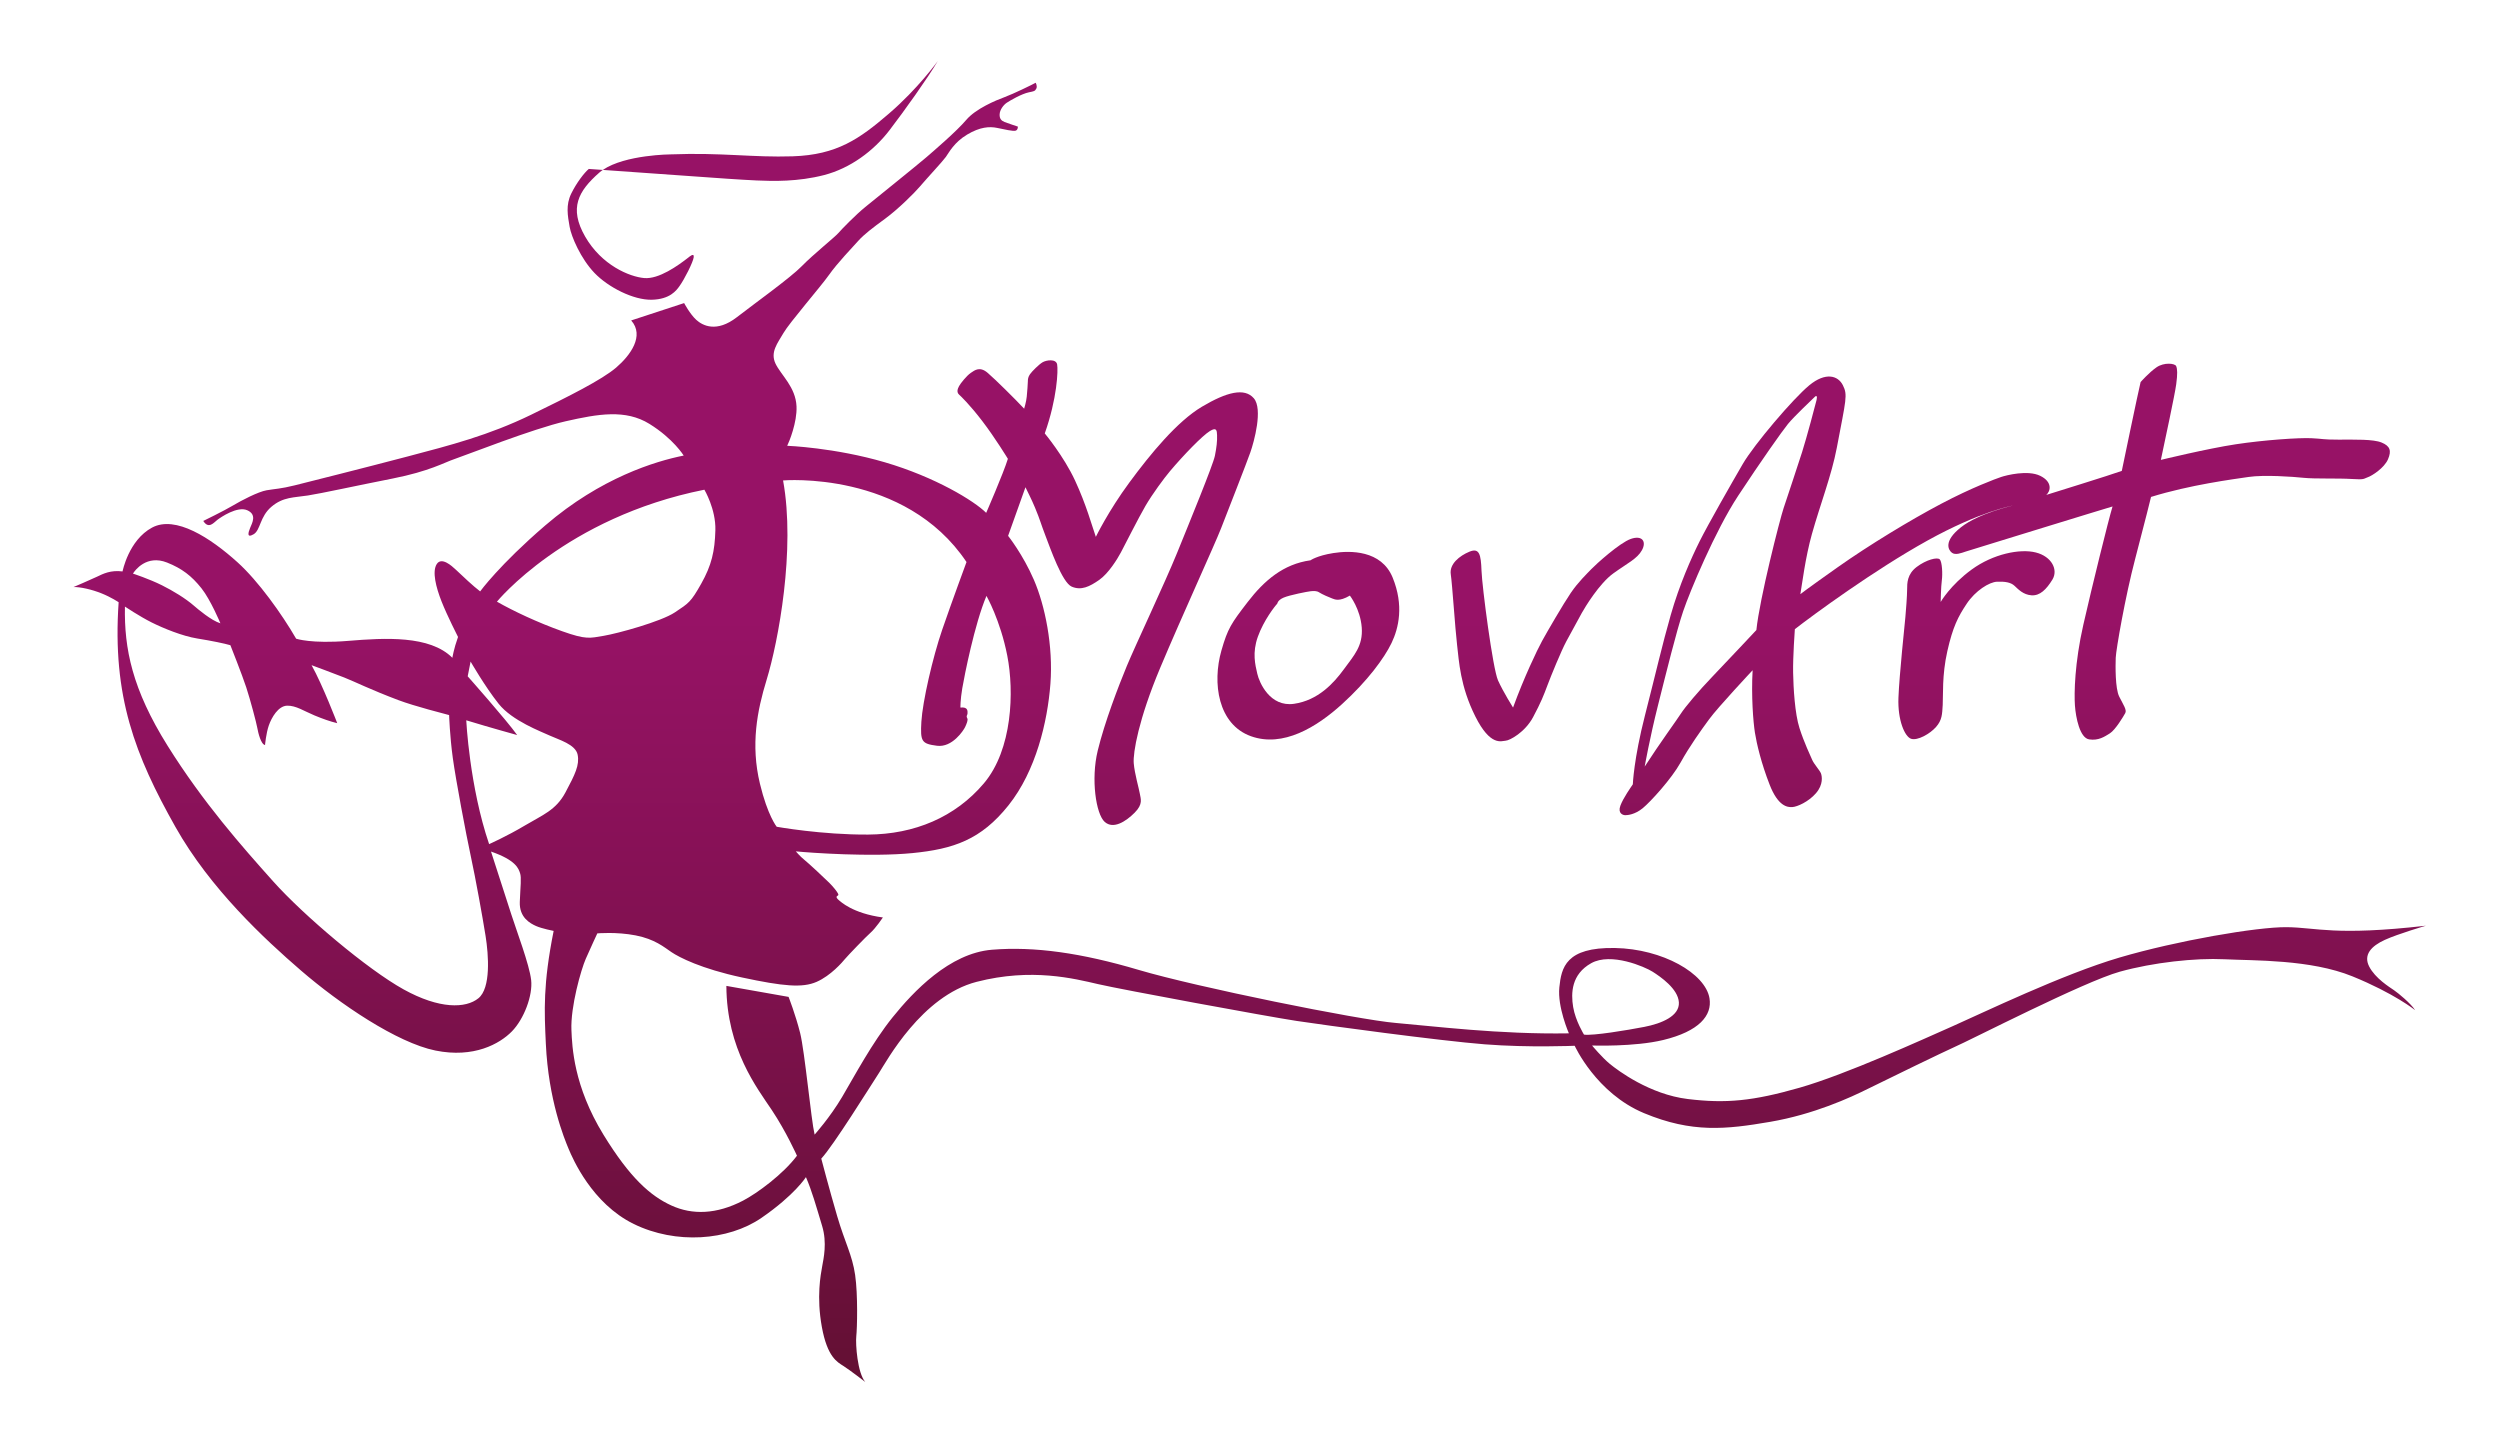
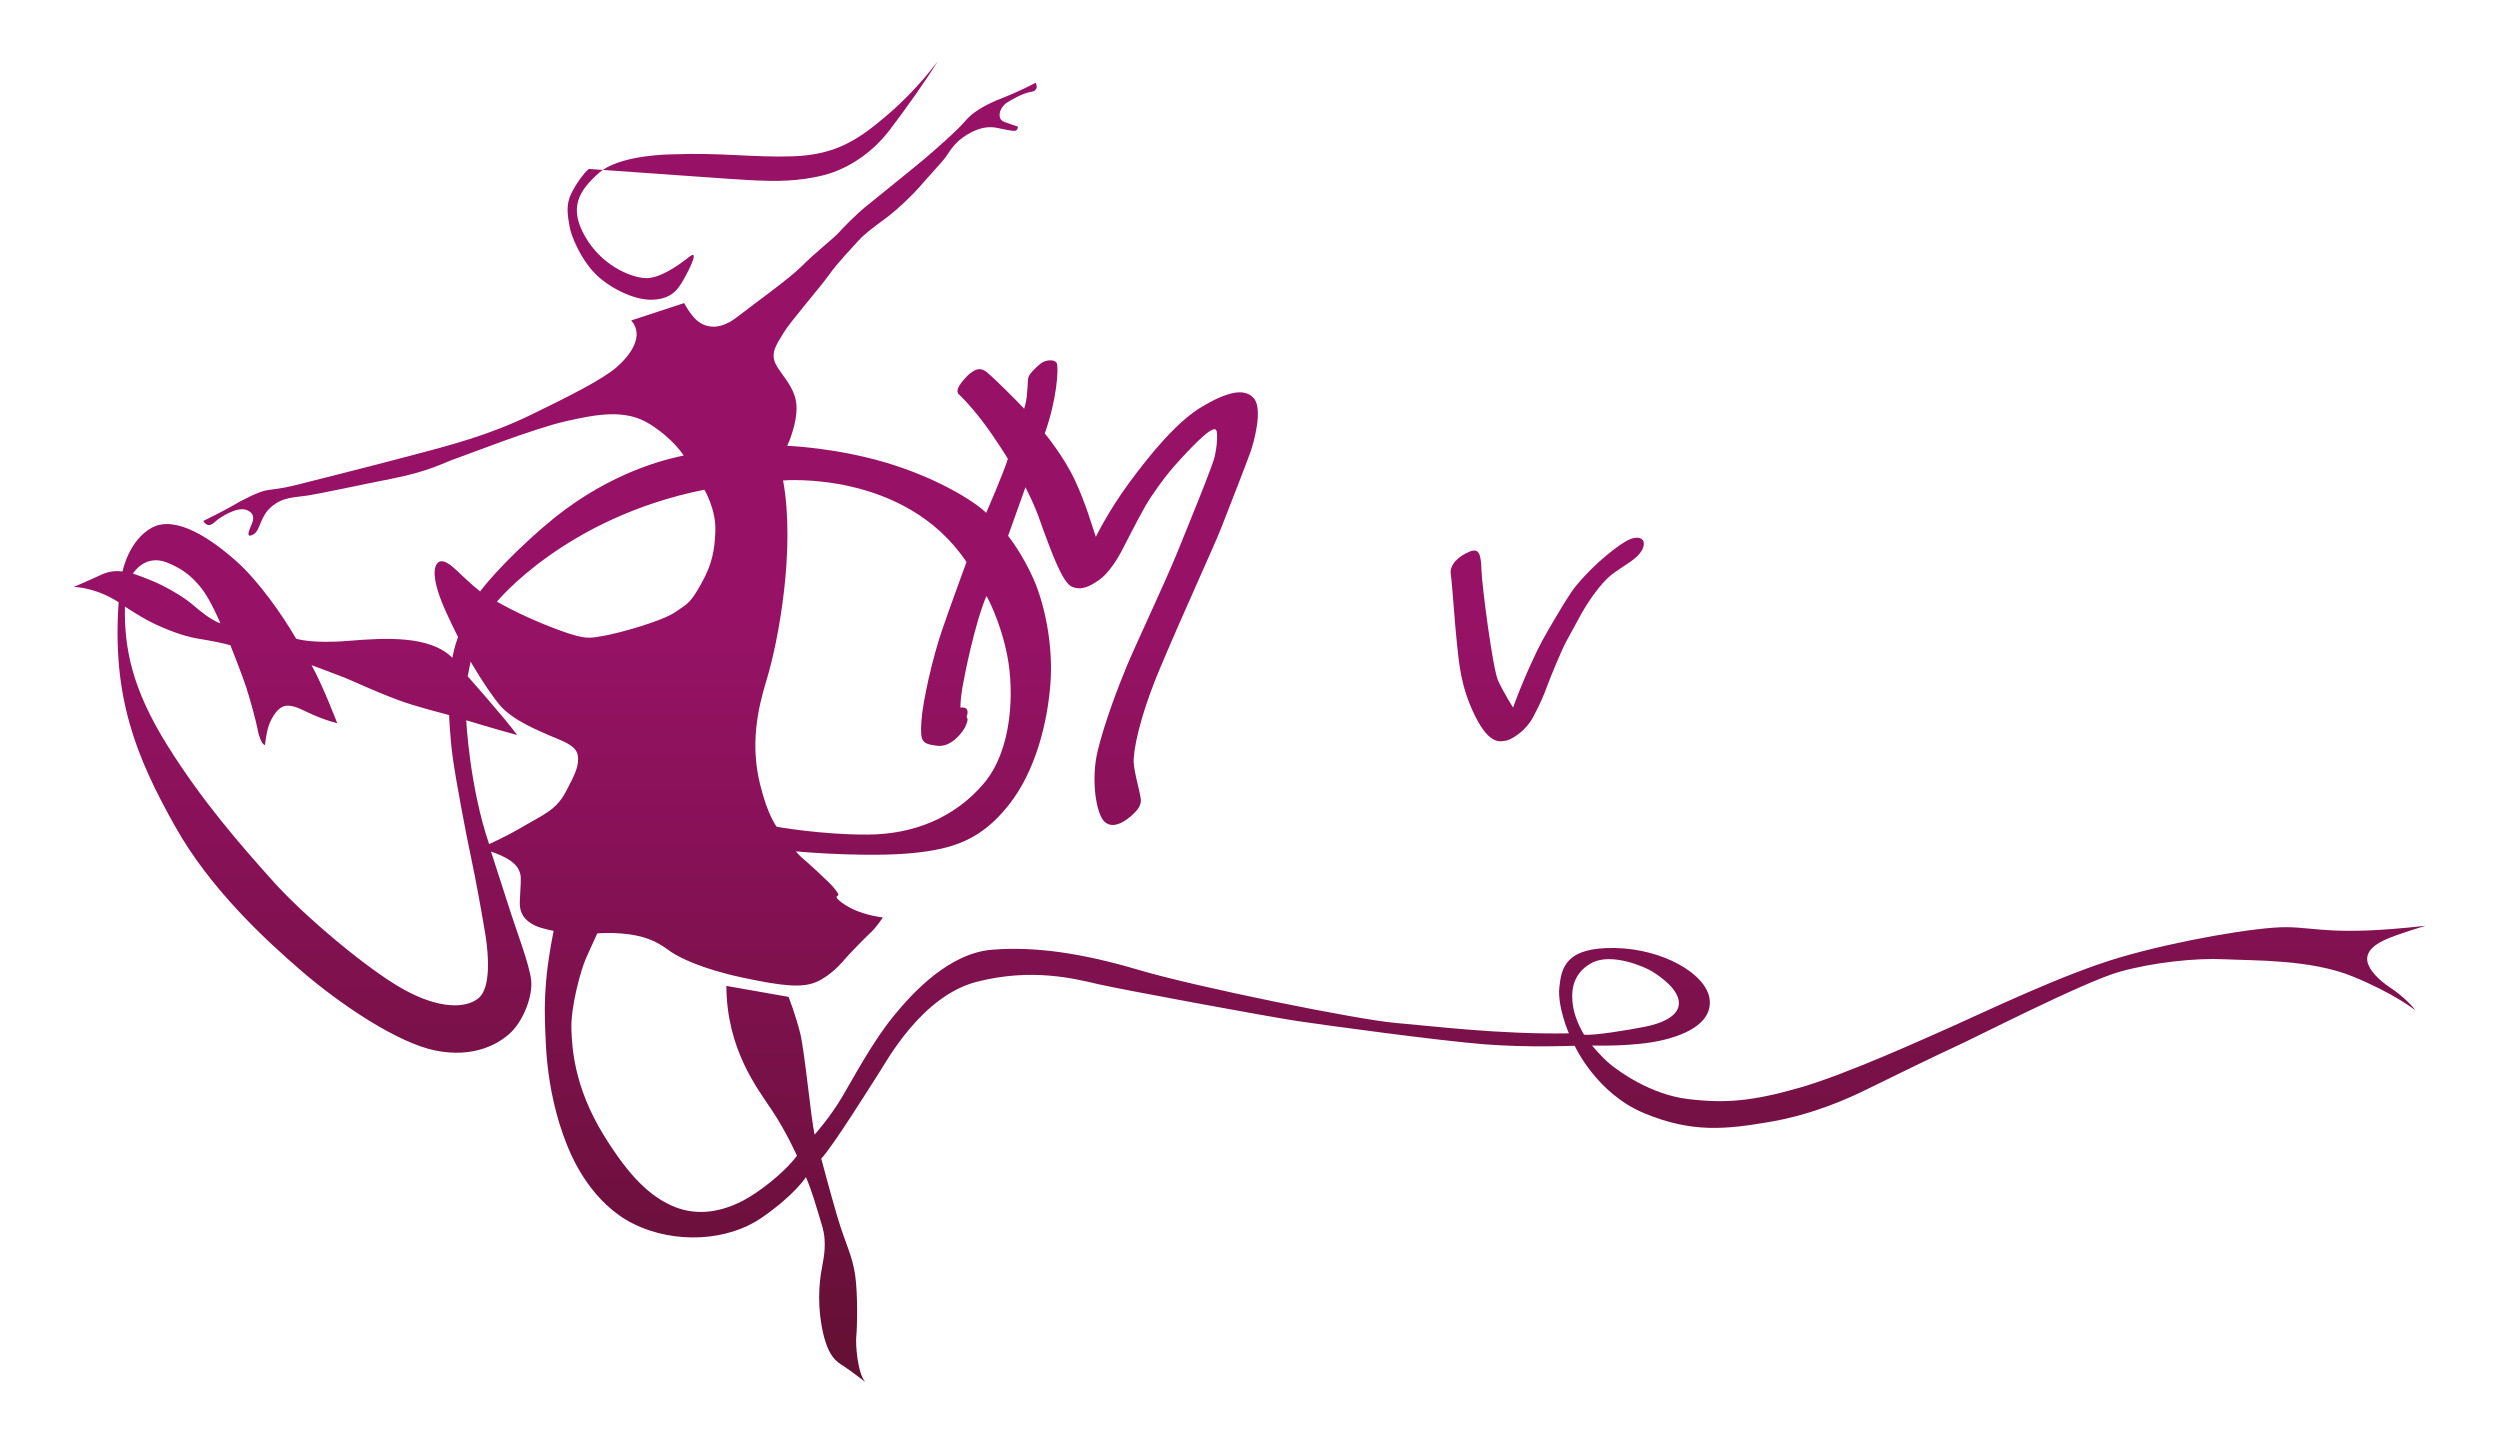
<svg xmlns="http://www.w3.org/2000/svg" version="1.1" id="Capa_1" x="0px" y="0px" width="1474.016px" height="850.394px" viewBox="0 0 1474.016 850.394" enable-background="new 0 0 1474.016 850.394" xml:space="preserve">
  <g>
    <linearGradient id="SVGID_1_" gradientUnits="userSpaceOnUse" x1="982.824" y1="150.8" x2="982.824" y2="-283.638" gradientTransform="matrix(1 0 0 -1 -246 515.394)">
      <stop offset="0" style="stop-color:#971266" />
      <stop offset="1" style="stop-color:#651035" />
    </linearGradient>
    <path fill="url(#SVGID_1_)" d="M1411.551,583.851c-2.729-1.877-11.088-6.994-14.67-13.986c-3.582-6.994,1.365-12.113,9.211-15.695   c7.849-3.582,24.225-8.359,24.225-8.359c-53.736,6.143-64.483,1.023-82.055,0.854c-17.57-0.172-64.994,8.018-98.601,17.914   c-33.606,9.893-80.519,32.58-98.26,40.428c-17.742,7.846-62.948,28.488-90.413,36.336c-27.463,7.85-43.328,9.383-65.847,6.652   c-22.52-2.729-41.284-16.887-45.891-20.641c-4.605-3.754-10.575-10.918-10.575-10.918s24.913,0.885,41.965-3.24   c21.152-5.119,28.942-14.441,27.295-24.566c-2.39-14.672-27.636-29.17-55.783-29.682c-28.997-0.527-31.562,11.6-32.754,23.199   c-1.194,11.6,5.629,27.123,5.629,27.123c-41.111,0.684-80.005-4.264-102.184-6.141c-22.177-1.877-117.364-21.152-151.312-31.217   c-33.948-10.066-61.583-13.99-86.66-11.943c-25.076,2.049-46.4,24.736-58.512,39.748c-12.112,15.014-22.688,34.971-29.854,47.084   s-16.207,22.178-16.207,22.178c-2.046-8.533-5.799-48.961-8.527-59.879c-2.73-10.918-6.824-21.322-6.824-21.322l-36.677-6.484   c0.17,37.359,18.253,60.389,26.781,73.184c8.529,12.795,14.843,26.953,14.843,26.953c-8.188,10.918-23.475,22.133-31.73,26.441   c-15.694,8.188-30.022,8.529-42.306,2.9c-12.282-5.629-24.322-16.08-40.089-41.795c-17.57-28.658-18.43-51.859-18.85-61.584   c-0.598-13.818,5.714-35.824,8.444-42.051c2.729-6.227,6.823-15.012,6.823-15.012s11.259-1.021,22.604,1.191   c11.345,2.219,16.718,6.91,21.153,9.896c4.435,2.986,17.313,9.725,41.624,14.928c24.309,5.201,35.567,6.229,43.927,2.559   c8.359-3.668,15.182-11.6,16.717-13.477c1.536-1.875,12.283-13.049,15.184-15.607c2.9-2.561,7.165-8.873,7.165-8.873   c-17.912-2.389-25.077-9.467-26.101-10.32c-1.022-0.852-1.706-1.875-0.768-2.387c0.938-0.514,0.682-0.855,0.17-1.793   c-0.513-0.938-2.475-3.498-4.905-5.928c-2.43-2.432-12.282-11.643-14.713-13.562c-2.431-1.918-5.032-4.99-5.032-4.99   c8.529,0.855,44.523,3.414,68.748,1.025c24.224-2.389,40.429-7.848,56.636-28.148c16.207-20.299,23.03-49.299,24.735-71.644   c1.706-22.348-3.198-46.188-9.723-61.285c-6.525-15.097-15.226-25.972-15.226-25.972l10.235-28.659   c1.151,2.431,3.495,6.903,5.629,12.027c3.199,7.677,3.327,9.212,6.142,16.504c2.814,7.293,9.853,27.636,15.48,30.066   c5.63,2.431,10.54,0.017,16.249-3.966c5.502-3.838,10.749-12.411,12.795-16.25c2.047-3.838,10.363-20.342,14.458-27.379   c4.094-7.037,11.003-16.377,14.458-20.471c7.988-9.469,19.052-20.918,23.541-23.669c3.966-2.432,4.121-0.302,4.221,2.431   c0.129,3.454-0.255,7.037-1.277,12.155c-1.083,5.416-15.099,39.534-22.263,57.189c-7.165,17.657-24.82,55.016-29.683,66.787   c-4.861,11.77-13.05,33.007-17.145,49.894c-4.094,16.889-1.022,37.359,4.095,41.965c5.117,4.607,12.538-0.256,17.655-5.373   s3.583-8.188,3.07-11.256c-0.512-3.074-3.07-11.773-3.582-17.914s2.814-25.844,15.608-56.292   c12.794-30.449,31.985-72.245,35.91-82.31c3.923-10.064,15.012-38.382,17.229-44.694c2.218-6.311,7.505-25.588,2.046-31.9   c-5.458-6.312-15.865-3.753-30.536,4.947c-14.67,8.7-30.364,27.806-42.817,44.694c-12.454,16.888-19.788,32.07-19.788,32.07   c-2.217-6.311-5.63-18.935-12.282-33.265c-6.653-14.33-17.827-27.721-17.827-27.721c7.292-20.599,7.933-37.23,7.292-40.685   c-0.64-3.454-6.396-2.559-8.572-1.279c-2.175,1.279-6.27,5.373-7.42,7.037c-1.15,1.663-1.278,2.942-1.278,4.35   c0,1.408-0.385,5.886-0.641,8.829c-0.256,2.942-1.536,7.165-1.536,7.165c-5.501-5.886-16.888-17.145-21.494-21.111   c-4.604-3.966-7.548-1.663-9.979,0c-2.431,1.664-6.013,6.141-6.909,7.804c-0.896,1.664-1.535,3.583,0,4.99   c1.076,0.986,6.142,5.757,13.69,15.609s15.097,22.262,15.097,22.262c-2.687,8.7-12.794,31.857-12.794,31.857   c-7.037-7.036-30.066-21.11-59.749-29.81s-57.574-9.724-57.574-9.724c1.151-2.303,5.885-13.818,5.501-23.158   c-0.474-11.531-9.211-18.552-12.411-25.333c-3.198-6.781,1.279-12.027,4.734-18.04c3.454-6.013,22.006-27.379,26.868-34.289   c4.862-6.909,13.946-16.376,17.272-20.087c3.326-3.71,8.188-7.42,15.864-13.05c7.676-5.629,17.273-15.225,20.215-18.68   c4.878-5.726,13.562-14.969,15.481-17.656s4.862-8.572,12.538-13.179c7.676-4.605,13.306-4.861,17.657-3.966   c4.526,0.933,9.339,2.048,10.874,1.665c1.535-0.385,1.407-2.431,1.407-2.431s-5.885-1.92-7.804-2.688   c-1.919-0.767-3.071-1.919-2.942-4.605c0.128-2.687,2.304-5.502,4.223-6.781s8.7-5.246,13.05-6.142   c2.907-0.598,3.582-0.64,4.351-2.175c0.768-1.534-0.385-3.454-0.385-3.454c-1.791,1.024-13.136,6.568-18.253,8.444   c-5.118,1.876-17.058,6.824-22.688,13.477S550.927,88.63,545.98,92.894c-4.947,4.264-30.366,24.735-35.824,29.171   c-5.459,4.435-13.818,12.964-15.866,15.353c-2.047,2.388-14.841,12.624-21.494,19.447c-6.653,6.824-26.442,20.983-38.382,30.194   c-11.942,9.212-20.13,4.947-23.883,1.535s-7.165-9.895-7.165-9.895l-31.218,10.235c8.018,9.042-0.513,20.642-8.871,27.807   c-8.359,7.165-28.06,17.061-50.153,27.806c-24.907,12.112-47.425,17.912-72.672,24.564c-25.247,6.653-58.512,15.013-66.7,17.06   s-11.601,2.047-16.548,2.899c-4.947,0.853-14.841,5.971-19.958,9.042c-5.118,3.071-17.4,9.042-17.4,9.042   c3.241,5.118,6.312,0.853,8.359-0.682c2.047-1.536,11.771-8.189,17.57-5.63c5.801,2.559,2.901,7.506,1.706,10.406   c-1.194,2.9-2.047,6.142,2.047,3.753c4.095-2.389,3.583-10.32,10.492-16.206c6.909-5.885,13.306-5.373,21.494-6.653   c8.188-1.279,27.892-5.628,49.898-9.979c22.006-4.35,30.45-9.467,36.591-11.515c6.142-2.047,46.315-17.912,65.506-22.262   c19.191-4.35,35.312-7.166,49.386,1.535c14.074,8.7,20.216,18.68,20.216,18.68c-16.634,3.326-48.875,13.05-81.628,41.198   c-27.037,23.233-38.382,38.895-38.382,38.895c-4.351-3.327-9.98-8.7-14.331-12.794c-2.534-2.386-8.444-7.677-11.258-3.327   c-2.815,4.35-0.512,13.562,2.814,22.006c3.326,8.444,9.724,20.982,9.724,20.982c-2.56,7.165-3.327,12.283-3.327,12.283   c-13.306-13.306-39.662-11.77-61.412-9.979s-30.707-1.28-30.707-1.28c-8.444-14.585-22.307-33.982-34.544-45.036   c-15.866-14.33-36.592-27.892-50.41-20.471c-13.818,7.421-17.4,25.844-17.4,25.844c-7.037-0.896-11.515,1.407-14.969,3.071   c-3.455,1.663-13.946,6.141-13.946,6.141c3.966-0.127,10.747,1.408,16.504,3.71c5.758,2.303,10.108,5.245,10.108,5.245   c-3.838,55.526,9.744,90.34,33.521,132.545c20.47,36.336,52.456,66.018,73.951,84.568c22.956,19.814,56.679,42.605,79.324,47.213   c22.646,4.605,37.872-3.967,45.036-11.26c7.166-7.293,12.412-21.238,11.387-30.322s-8.7-29.299-11.643-38.51   c-2.942-9.213-12.026-37.232-12.026-37.232c14.841,5.117,16.249,10.107,17.144,12.795c0.896,2.686,0.171,7.723-0.171,16.934   c-0.341,9.213,6.143,12.623,9.554,14.158c3.41,1.535,10.405,2.898,10.405,2.898c-6.312,31.561-5.509,47.086-4.605,66.531   c1.536,33.094,10.748,55.611,13.476,62.096c2.312,5.492,13.648,32.07,38.383,44.182c24.735,12.113,55.613,9.896,75.23-3.582   s26.271-24.053,26.271-24.053c3.583,8.357,5.801,16.377,9.554,28.83c2.989,9.918,0.853,19.105,0,23.881   c-0.854,4.775-3.413,17.912-0.171,35.654c3.239,17.74,9.042,20.643,12.794,23.029c3.752,2.389,12.794,9.383,12.794,9.383   c-4.606-5.287-5.8-22.35-5.288-26.955c0.512-4.604,1.021-24.393-0.684-36.164c-1.705-11.77-5.972-18.936-10.576-34.629   c-4.606-15.693-9.384-33.947-9.384-33.947c7.165-7.678,28.497-42.016,34.118-50.666c4.437-6.824,25.078-45.205,57.489-53.564   c32.412-8.355,57.66-1.877,71.646,1.363c13.988,3.242,99.968,19.105,116.854,21.664c16.889,2.561,84.783,11.771,111.054,13.82   c26.271,2.047,53.055,0.852,53.055,0.852s12.625,27.977,40.941,39.748c28.319,11.771,48.278,9.553,74.208,5.119   c25.929-4.438,47.422-14.332,58-19.619c10.577-5.289,46.229-22.52,50.152-24.223c10.22-4.441,76.871-38.791,98.09-44.695   c19.617-5.459,44.522-8.189,61.754-7.336c17.229,0.852,50.664,0,75.399,10.064s37.02,19.959,37.02,19.959   C1421.275,591.527,1414.28,585.726,1411.551,583.851z M451.982,400.894c6.908-22.518,17.145-77.021,9.724-117.621   c0,0,71.818-6.142,108.154,48.106c0,0-8.7,23.541-14.33,39.918c-5.629,16.376-11.601,42.478-12.282,54.245   c-0.684,11.77,0.17,12.965,9.211,14.161c9.041,1.193,15.694-9.127,16.59-11.047c0.896-1.918,1.825-4.169,1.28-5.117   c-0.859-1.492,0.118-1.909,0.127-2.813c0.015-1.301,0.467-4.072-4.182-3.542c0,0-0.096-4.339,1.097-11.396   s7.266-37.902,14.259-54.45c0,0,8.188,14.33,12.282,35.312c4.094,20.983,3.071,55.27-13.817,75.229   c-16.888,19.959-40.941,30.023-68.235,30.193s-53.906-4.605-53.906-4.605s-5.348-6.531-9.896-25.418   C442.515,439.017,446.428,418.997,451.982,400.894z M415.306,288.731c0,0,6.823,11.429,6.482,23.882   c-0.341,12.454-2.217,20.643-8.359,31.56c-6.142,10.917-7.335,11.429-15.522,16.888c-8.188,5.459-33.777,12.453-41.965,13.818   c-8.188,1.365-10.235,2.389-24.565-2.729s-28.488-11.771-38.382-17.4C292.993,354.75,333.423,305.108,415.306,288.731z    M98.477,331.677c8.701,3.455,14.46,7.802,20.343,15.225c5.374,6.781,11.131,20.598,11.131,20.598   c-5.246-1.535-13.423-8.456-15.609-10.363c-4.99-4.35-12.358-8.801-18.808-12.026c-7.676-3.838-17.144-6.909-17.144-6.909   C79.542,336.284,86.438,326.897,98.477,331.677z M282.075,588.582c-7.421,6.016-22.902,6.525-44.14-5.244   c-21.238-11.77-58.727-43.373-77.022-63.844s-41.069-46.188-62.052-79.709c-20.982-33.517-25.673-57.4-25.204-82.135   c0,0,8.828,5.885,15.737,9.339c6.909,3.455,18.167,8.061,26.868,9.468c8.701,1.408,16.121,2.943,19.575,3.966   c0,0,6.909,17.4,9.34,24.821c2.431,7.421,6.013,20.98,6.525,23.923c0.511,2.941,2.175,9.766,4.563,10.105   c0,0,0.597-6.822,2.217-11.514c1.622-4.69,5.544-11.512,10.748-11.683s10.106,3.225,16.121,5.714   c4.947,2.046,9.211,3.579,13.477,4.602c0,0-8.615-22.556-15.14-34.2c0,0,13.178,4.862,19.319,7.293   c6.141,2.43,15.644,7.198,31.857,13.306c9.852,3.71,27.251,8.06,29.938,8.826c0,0,0.384,12.279,2.175,25.33   s7.804,44.908,10.619,57.959c2.815,13.051,6.91,35.695,8.701,46.955C288.089,563.123,289.496,582.57,282.075,588.582z    M333.422,467.164c-5.629,10.576-13.476,13.307-24.053,19.619c-10.578,6.312-20.983,10.918-20.983,10.918   c-11.601-34.119-13.477-73.011-13.477-73.011c14.5,4.435,30.024,8.699,30.024,8.699c-6.312-8.871-29.171-34.626-29.171-34.626   l1.706-8.7c0,0,8.529,14.841,16.548,24.906c8.018,10.062,25.076,16.374,30.194,18.762c5.118,2.391,15.183,5.117,16.377,11.26   C341.781,451.128,339.052,456.587,333.422,467.164z M933.932,610.017c0,0-5.02-8.059-6.388-16.268   c-1.367-8.209-1.063-19.309,10.646-25.848c11.705-6.537,31.621,2.131,36.185,5.018c4.56,2.891,15.052,10.035,15.507,18.092   c0.457,8.061-10.188,12.467-20.373,14.445C959.32,607.433,939.101,610.779,933.932,610.017z" />
    <linearGradient id="SVGID_2_" gradientUnits="userSpaceOnUse" x1="617.85" y1="150.799" x2="617.849" y2="-283.639" gradientTransform="matrix(1 0 0 -1 -246 515.394)">
      <stop offset="0" style="stop-color:#971266" />
      <stop offset="1" style="stop-color:#651035" />
    </linearGradient>
    <path fill="url(#SVGID_2_)" d="M350.511,160.934c8.117,8.471,23.029,16.061,33.793,15.796c10.766-0.266,14.472-5.471,16.324-8.03   c2.878-3.974,8.03-14.117,8.383-17.03c0.354-2.912-2.524-0.311-3.265,0.265c-5.935,4.623-17.225,12.777-25.924,12.01   c-8.7-0.768-25.077-7.548-34.802-24.437c-9.723-16.889-3.966-26.869,8.189-37.615c0.681-0.602,1.427-1.166,2.213-1.704   c-5.032-0.353-8.267-0.579-8.267-0.579c-2.735,2.295-7.213,8.169-10.323,14.471c-3.354,6.795-2.118,13.06-0.971,19.677   C336.863,139.521,342.393,152.464,350.511,160.934z" />
    <linearGradient id="SVGID_3_" gradientUnits="userSpaceOnUse" x1="700.175" y1="150.797" x2="700.175" y2="-283.643" gradientTransform="matrix(1 0 0 -1 -246 515.394)">
      <stop offset="0" style="stop-color:#971266" />
      <stop offset="1" style="stop-color:#651035" />
    </linearGradient>
    <path fill="url(#SVGID_3_)" d="M446.159,106.404c9.619,0.442,24.354,0.794,39.707-3.176c15.353-3.971,29.219-14.166,38.66-26.541   c8.802-11.536,22.262-30.322,28.398-40.695c0,0-11.511,16.131-28.782,30.972c-17.271,14.841-30.547,24.343-56.807,25.204   c-23.414,0.769-41.709-2.303-71.648-1.151c0,0-27.012,0.119-40.263,9.172c13.03,0.914,38.125,2.678,50.41,3.569   C422.863,104.994,436.54,105.963,446.159,106.404z" />
    <linearGradient id="SVGID_4_" gradientUnits="userSpaceOnUse" x1="1017.407" y1="150.799" x2="1017.407" y2="-283.637" gradientTransform="matrix(1 0 0 -1 -246 515.394)">
      <stop offset="0" style="stop-color:#971266" />
      <stop offset="1" style="stop-color:#651035" />
    </linearGradient>
-     <path fill="url(#SVGID_4_)" d="M720.15,383.58c-5.459,19.104-2.049,43.496,17.398,50.492c18.885,6.791,38.726-5.289,53.735-18.934   c15.012-13.646,24.907-27.124,29.171-35.995c4.266-8.871,7.336-22.176,0.684-38.553c-6.652-16.376-25.247-16.035-34.97-14.5   c-9.726,1.535-13.478,4.265-13.478,4.265c-16.036,2.217-27.294,11.94-37.02,24.564C725.95,367.544,723.884,370.506,720.15,383.58z    M741.645,375.391c3.412-9.552,10.064-18.082,11.431-19.447c0,0,0.17-2.047,3.752-3.583c3.584-1.536,14.161-3.583,15.866-3.754   c1.704-0.17,3.582-0.34,5.119,0.684c1.532,1.023,6.14,3.07,7.676,3.583c1.533,0.511,3.921,2.046,10.405-1.707   c0,0,6.141,7.847,6.993,18.765c0.854,10.918-4.605,16.547-10.576,24.736c-5.971,8.188-15.183,18.254-29.342,20.3   c-14.159,2.047-20.471-12.453-21.666-17.742C740.109,391.938,738.232,384.944,741.645,375.391z" />
    <linearGradient id="SVGID_5_" gradientUnits="userSpaceOnUse" x1="1158.252" y1="150.799" x2="1158.252" y2="-283.637" gradientTransform="matrix(1 0 0 -1 -246 515.394)">
      <stop offset="0" style="stop-color:#971266" />
      <stop offset="1" style="stop-color:#651035" />
    </linearGradient>
    <path fill="url(#SVGID_5_)" d="M859.095,380.167c1.152,9.724,1.791,24.309,10.748,42.221c8.955,17.911,15.48,14.456,17.912,14.327   s11.386-4.99,16.121-13.814c4.734-8.827,6.396-13.178,8.443-18.68c2.046-5.502,8.188-20.471,11.133-25.973   c2.94-5.501,7.419-13.69,9.21-16.889c1.791-3.198,10.233-17.271,18.552-23.285c8.316-6.013,14.074-8.572,16.89-13.689   c2.812-5.118,0.127-8.956-6.524-6.653c-6.654,2.303-20.728,15.097-23.286,17.784c-2.561,2.688-7.805,7.677-12.154,14.074   c-4.351,6.397-13.947,22.901-16.889,28.275c-2.943,5.374-10.747,21.708-17.146,39.319c0,0-5.801-9.211-8.872-16.034   c-3.069-6.823-9.382-55.101-9.723-64.653c-0.341-9.553-1.236-13.647-7.122-11.216c-5.885,2.431-11.897,7.292-11.003,13.306   C856.28,344.6,857.943,370.444,859.095,380.167z" />
    <linearGradient id="SVGID_6_" gradientUnits="userSpaceOnUse" x1="1427.995" y1="150.799" x2="1427.995" y2="-283.637" gradientTransform="matrix(1 0 0 -1 -246 515.394)">
      <stop offset="0" style="stop-color:#971266" />
      <stop offset="1" style="stop-color:#651035" />
    </linearGradient>
-     <path fill="url(#SVGID_6_)" d="M955.394,475.013c-1.704,4.605,1.535,5.629,2.9,5.629s5.629-0.342,10.234-4.094   c4.605-3.754,17.061-17.398,22.35-26.955c5.288-9.553,11.771-18.594,16.888-25.586c5.117-6.991,25.59-28.828,25.59-28.828   c-0.854,15.183,0.34,30.363,1.362,36.846c1.024,6.482,3.754,18.082,8.701,30.707c4.946,12.625,10.406,13.307,13.306,13.135   c2.899-0.17,9.556-3.07,13.988-8.189c4.436-5.117,3.582-10.062,2.9-11.77c-0.684-1.705-4.094-5.457-5.119-7.848   c-1.023-2.391-4.775-10.234-7.504-18.766c-2.729-8.525-3.583-23.54-3.754-32.75c-0.171-9.212,1.023-25.588,1.023-25.588   c10.746-8.36,46.741-34.8,78.131-52.201c31.39-17.4,50.323-20.642,50.323-20.642s-19.96,4.435-30.536,12.794   c-10.576,8.359-7.336,13.477-5.287,15.011c2.047,1.536,5.459,0.171,8.018-0.682c2.56-0.852,34.971-10.747,49.812-15.353   c14.843-4.606,36.85-11.259,36.85-11.259c-2.39,7.848-12.113,47.253-17.23,69.771c-5.116,22.518-5.459,40.43-4.944,47.595   c0.511,7.164,2.897,19.104,8.357,19.956c5.458,0.854,9.04-1.535,12.281-3.582s8.018-10.063,9.042-11.938   c1.022-1.876-1.194-4.946-3.582-9.724s-2.218-18.083-2.047-22.859c0.17-4.776,5.629-36.165,11.429-58.17   c5.801-22.007,9.383-36.677,9.383-36.677c23.2-7.166,48.276-10.406,57.487-11.771c9.212-1.364,26.103-0.171,32.583,0.511   c6.484,0.683,20.472,0.17,28.317,0.683c7.847,0.512,6.823-0.17,9.383-1.023c2.559-0.854,9.725-5.46,11.942-10.577   c2.218-5.119,1.191-7.847-3.754-9.894c-4.946-2.047-15.864-1.707-25.418-1.707c-9.553,0-8.871-0.511-16.035-0.853   c-7.166-0.341-27.637,1.024-44.523,3.583c-16.888,2.559-44.186,9.212-44.186,9.212c2.562-12.112,8.189-38.211,9.045-44.523   c0.854-6.312,0.682-9.041,0-10.748c-0.684-1.706-7.166-2.388-11.604,0.683c-4.436,3.071-9.382,8.7-9.382,8.7   c-1.364,5.459-11.089,52.371-11.089,52.371c-5.458,2.047-44.522,14.159-44.522,14.159c2.56-2.219,3.753-7.677-3.583-11.26   c-7.336-3.582-19.959-0.34-23.029,0.683s-17.399,6.312-35.481,15.865c-18.082,9.553-42.308,24.224-60.901,37.359   c-18.593,13.135-22.005,15.865-22.005,15.865c1.023-5.8,2.896-21.458,6.822-35.483c4.777-17.059,11.601-34.629,14.67-50.836   c5.458-28.798,6.483-31.047,3.584-36.848c-2.897-5.8-10.235-7.847-19.788,0c-9.556,7.848-32.584,34.971-39.235,46.401   c-6.653,11.429-20.472,35.652-25.418,45.547s-11.942,25.588-17.059,43.5c-5.118,17.912-8.532,33.179-15.185,59.152   c-6.653,25.97-7.165,40.681-7.165,40.681C961.704,464.007,957.101,470.406,955.394,475.013z M977.571,415.821   c4.944-19.618,10.918-43.841,14.842-55.441c3.923-11.601,18.936-47.595,32.412-68.066s25.759-37.87,29.341-42.306   c3.582-4.435,14.841-15.012,15.864-16.036c1.023-1.023,1.536-0.341,1.023,1.876c-0.513,2.218-5.971,22.688-8.528,30.706   c-2.561,8.018-8.702,26.442-10.918,33.095c-2.219,6.653-14.157,53.396-16.034,71.818c0,0-17.401,18.595-25.762,27.295   c-8.359,8.7-16.378,18.253-18.766,22.006c-2.388,3.75-12.282,17.226-21.322,31.214   C969.725,451.982,972.624,435.435,977.571,415.821z" />
    <linearGradient id="SVGID_7_" gradientUnits="userSpaceOnUse" x1="1411.344" y1="150.799" x2="1411.344" y2="-283.639" gradientTransform="matrix(1 0 0 -1 -246 515.394)">
      <stop offset="0" style="stop-color:#971266" />
      <stop offset="1" style="stop-color:#651035" />
    </linearGradient>
-     <path fill="url(#SVGID_7_)" d="M1143.727,329.844c-1.365-1.536-8.019,0.17-13.646,4.436c-5.63,4.265-5.63,9.553-5.63,13.306   s-0.683,12.454-1.023,16.206c-0.342,3.753-3.582,34.289-4.094,47.595c-0.513,13.305,3.752,23.027,7.505,24.222   c3.753,1.193,11.09-2.9,14.671-6.994c3.583-4.095,3.583-7.504,3.925-12.962s-0.512-17.4,2.729-31.729   c3.24-14.33,6.312-20.301,11.429-27.977c5.118-7.677,13.309-12.794,17.911-12.965c4.607-0.17,8.021,0.341,10.236,2.388   c2.217,2.047,5.117,5.289,10.065,5.629c4.946,0.341,8.7-3.411,12.283-9.211c3.582-5.8-0.343-13.647-9.726-16.036   c-9.381-2.388-25.248,0.854-37.87,10.065c-12.624,9.212-18.255,19.105-18.255,19.105s0.172-9.041,0.685-12.794   C1145.432,338.374,1145.091,331.379,1143.727,329.844z" />
  </g>
</svg>